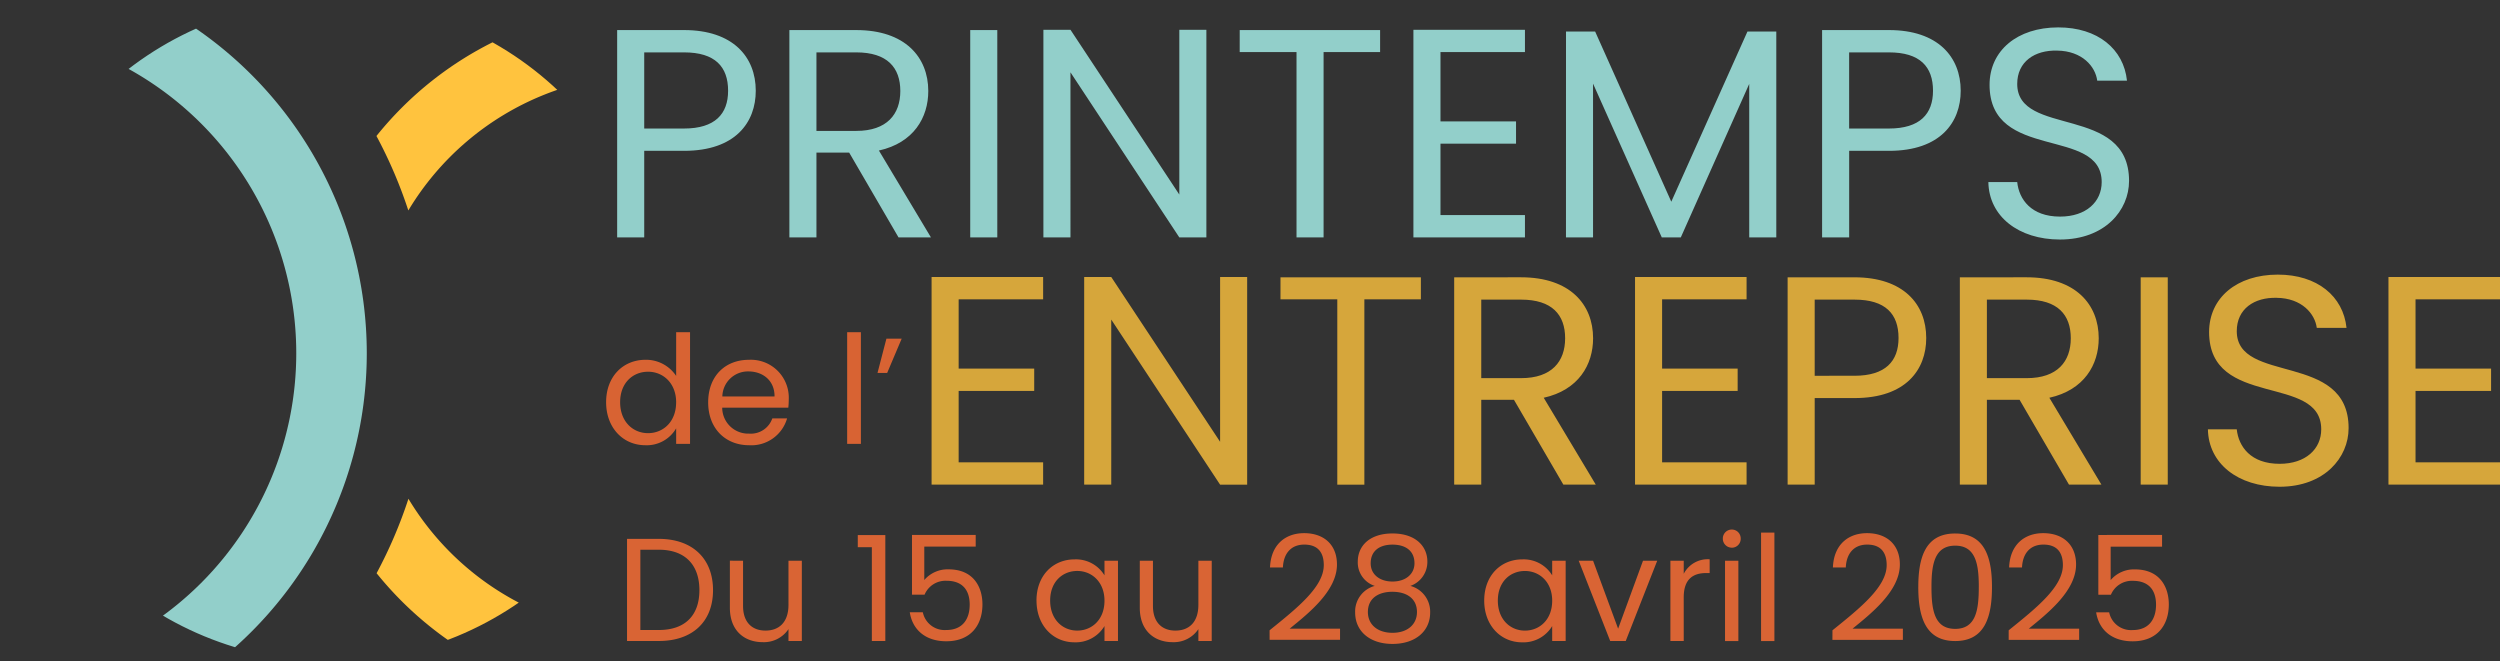
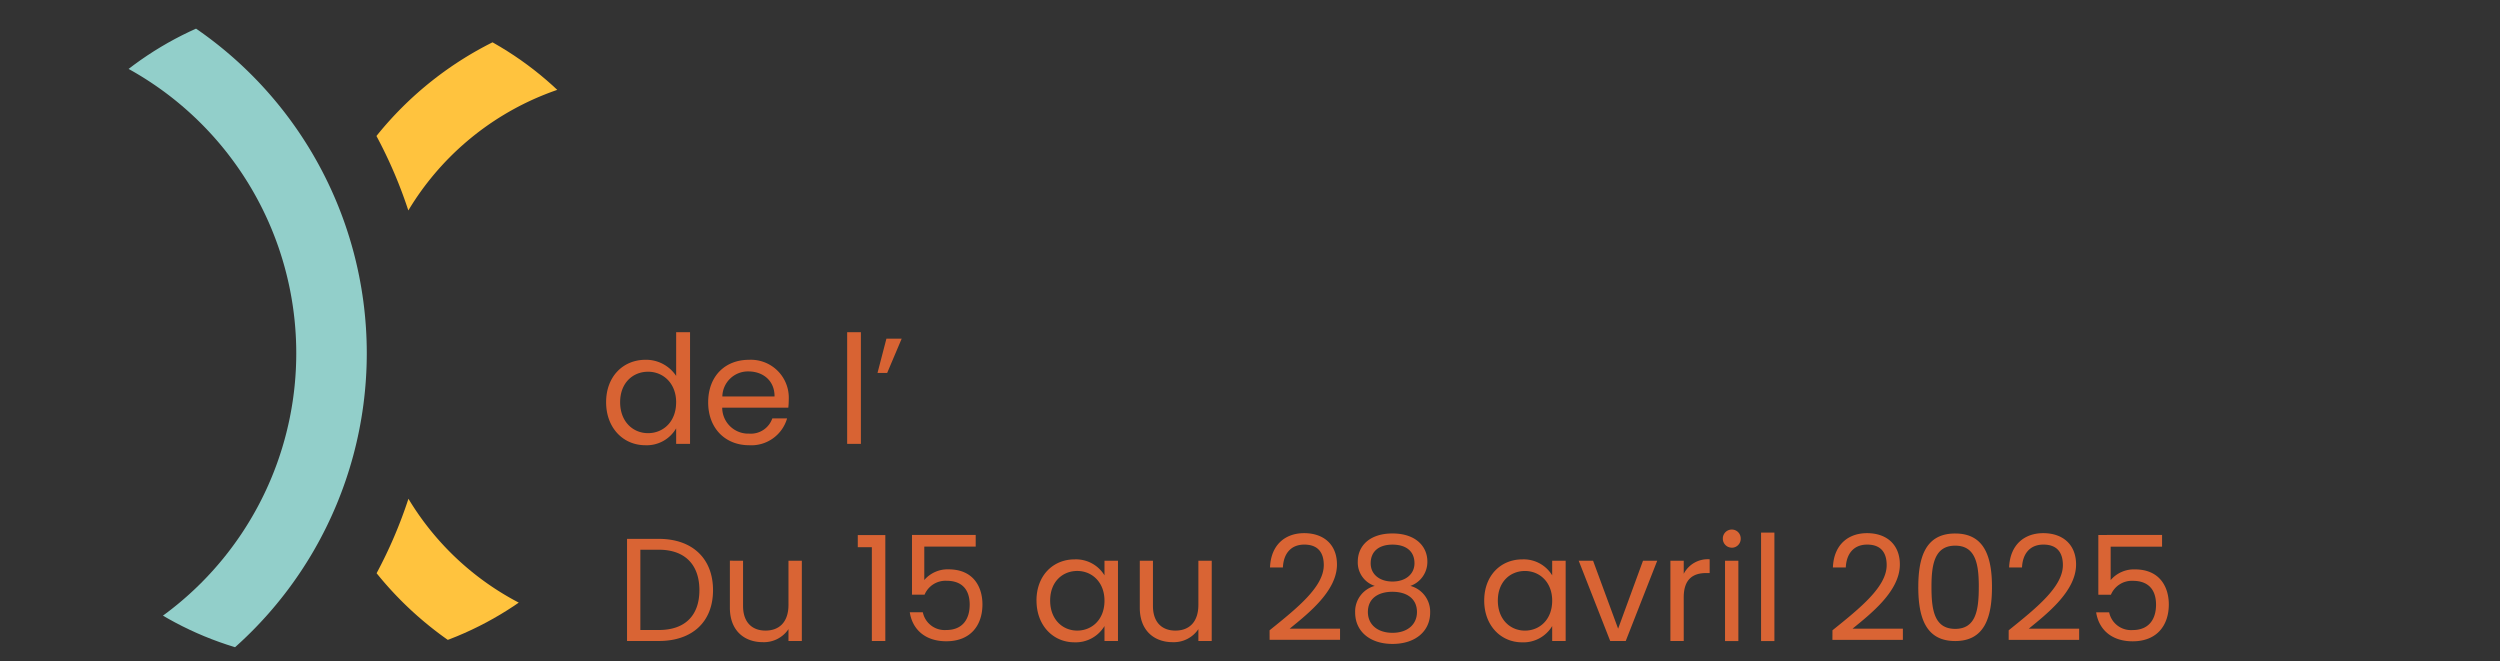
<svg xmlns="http://www.w3.org/2000/svg" width="457.076" height="120.915" viewBox="0 0 457.076 120.915">
  <rect x="0" y="0" width="457.076" height="120.915" fill="#333333" stroke="none" />
  <defs>
    <clipPath id="clip-path">
      <path id="Tracé_98" data-name="Tracé 98" d="M105.119,303.488a60.457,60.457,0,1,0,60.457-60.457,60.458,60.458,0,0,0-60.457,60.457" transform="translate(-105.119 -243.031)" fill="#fff" />
    </clipPath>
  </defs>
  <g id="Groupe_20" data-name="Groupe 20" transform="translate(-158 -46.527)">
    <path id="Tracé_150" data-name="Tracé 150" d="M8.353-23.4H2.541V-4.73H8.353c6.134,0,9.91-3.509,9.91-9.294S14.487-23.4,8.353-23.4ZM4.978-6.739V-21.417H8.353c4.875,0,7.419,2.839,7.419,7.393S13.228-6.739,8.353-6.739ZM34.5-19.408H32.058v8.062c0,3.161-1.687,4.714-4.205,4.714-2.464,0-4.1-1.527-4.1-4.5v-8.277H21.344v8.6c0,4.205,2.652,6.294,6.027,6.294A5.4,5.4,0,0,0,32.058-6.9v2.17H34.5ZM47.3-4.73h2.464V-24.1H44.727v2.223H47.3Zm7.339-19.392v10.928h2.3a4.151,4.151,0,0,1,4.018-2.545c2.812,0,4.232,1.607,4.232,4.366,0,2.652-1.312,4.634-4.259,4.634A4.072,4.072,0,0,1,56.62-9.98H54.236c.482,3.134,2.812,5.3,6.669,5.3,4.527,0,6.616-3,6.616-6.75,0-3-1.5-6.4-6.214-6.4a5.609,5.609,0,0,0-4.42,1.955v-6.107h9.4v-2.143Zm22.767,12c0,4.553,3.027,7.634,6.937,7.634a6.13,6.13,0,0,0,5.491-2.973V-4.73H92.3V-19.408H89.833v2.678a6.091,6.091,0,0,0-5.464-2.92C80.432-19.649,77.4-16.7,77.4-12.122Zm12.428.027c0,3.455-2.3,5.464-4.982,5.464S79.9-8.667,79.9-12.122s2.277-5.411,4.955-5.411S89.833-15.5,89.833-12.1Zm19.607-7.312H107v8.062c0,3.161-1.687,4.714-4.205,4.714-2.464,0-4.1-1.527-4.1-4.5v-8.277H96.288v8.6c0,4.205,2.652,6.294,6.027,6.294A5.4,5.4,0,0,0,107-6.9v2.17h2.437ZM120.02-4.944H132.9V-6.98h-9.214c3.455-2.812,8.652-6.911,8.652-11.732,0-3.589-2.357-5.732-6-5.732-3.482,0-6.08,2.143-6.241,6.268h2.357c.107-2.437,1.393-4.178,3.911-4.178,2.625,0,3.562,1.607,3.562,3.75,0,3.964-4.821,7.821-9.91,11.919ZM139.251-14.8a4.84,4.84,0,0,0-3.589,4.848c0,3.509,2.759,5.759,6.83,5.759,4.1,0,6.884-2.25,6.884-5.759A4.877,4.877,0,0,0,145.76-14.8a4.653,4.653,0,0,0,3.107-4.446c0-2.812-2.17-5.143-6.375-5.143s-6.348,2.3-6.348,5.143A4.5,4.5,0,0,0,139.251-14.8Zm3.241-.8c-2.357,0-3.991-1.312-3.991-3.321,0-2.277,1.607-3.428,3.991-3.428,2.437,0,4.018,1.179,4.018,3.4C146.51-16.944,144.876-15.6,142.492-15.6Zm0,1.875c2.545,0,4.473,1.205,4.473,3.7,0,2.25-1.714,3.8-4.473,3.8s-4.5-1.527-4.5-3.8C137.992-12.6,140-13.729,142.492-13.729Zm16.767,1.607c0,4.553,3.027,7.634,6.937,7.634a6.13,6.13,0,0,0,5.491-2.973V-4.73h2.464V-19.408h-2.464v2.678a6.091,6.091,0,0,0-5.464-2.92C162.286-19.649,159.26-16.7,159.26-12.122Zm12.428.027c0,3.455-2.3,5.464-4.982,5.464s-4.955-2.036-4.955-5.491,2.277-5.411,4.955-5.411S171.688-15.5,171.688-12.1Zm4.848-7.312L182.295-4.73h2.839l5.759-14.678h-2.6L183.741-6.98l-4.58-12.428Zm19.2,6.7c0-3.4,1.768-4.446,4.1-4.446h.643v-2.518a4.943,4.943,0,0,0-4.741,2.652v-2.384H193.3V-4.73h2.437Zm7.553,7.982h2.437V-19.408h-2.437Zm1.259-17.062a1.624,1.624,0,0,0,1.607-1.661,1.624,1.624,0,0,0-1.607-1.661,1.635,1.635,0,0,0-1.661,1.661A1.635,1.635,0,0,0,204.553-21.792Zm5.33,17.062h2.437V-24.551h-2.437Zm13.044-.214h12.884V-6.98H226.6c3.455-2.812,8.652-6.911,8.652-11.732,0-3.589-2.357-5.732-6-5.732-3.482,0-6.08,2.143-6.241,6.268h2.357c.107-2.437,1.393-4.178,3.911-4.178,2.625,0,3.562,1.607,3.562,3.75,0,3.964-4.821,7.821-9.91,11.919Zm15.7-9.669c0,5.625,1.393,9.884,6.75,9.884,5.33,0,6.723-4.259,6.723-9.884,0-5.544-1.393-9.777-6.723-9.777C240.016-24.39,238.624-20.158,238.624-14.613Zm11.062,0c0,4.178-.509,7.66-4.312,7.66-3.83,0-4.339-3.482-4.339-7.66,0-4.018.509-7.553,4.339-7.553C249.177-22.167,249.686-18.631,249.686-14.613Zm5.464,9.669h12.884V-6.98h-9.214c3.455-2.812,8.652-6.911,8.652-11.732,0-3.589-2.357-5.732-6-5.732-3.482,0-6.08,2.143-6.241,6.268h2.357c.107-2.437,1.393-4.178,3.911-4.178,2.625,0,3.562,1.607,3.562,3.75,0,3.964-4.821,7.821-9.91,11.919Zm16.392-19.178v10.928h2.3a4.151,4.151,0,0,1,4.018-2.545c2.812,0,4.232,1.607,4.232,4.366,0,2.652-1.312,4.634-4.259,4.634a4.072,4.072,0,0,1-4.312-3.241H271.14c.482,3.134,2.812,5.3,6.669,5.3,4.527,0,6.616-3,6.616-6.75,0-3-1.5-6.4-6.214-6.4a5.609,5.609,0,0,0-4.419,1.955v-6.107h9.4v-2.143Z" transform="translate(270.1 168.449)" fill="#d96434" />
-     <path id="Tracé_148" data-name="Tracé 148" d="M10.108-28.812V-42.734h7.287c5.656,0,8.048,2.61,8.048,7.015,0,4.242-2.393,6.906-8.048,6.906ZM30.5-35.719c0-6.2-4.187-11.094-13.106-11.094H5.159v37.9h4.949V-24.734h7.287C26.8-24.734,30.5-29.954,30.5-35.719Zm26.429.054c0,4.242-2.447,7.287-8.048,7.287H41.595V-42.734h7.287C54.537-42.734,56.93-39.96,56.93-35.664ZM36.646-46.813v37.9h4.949v-15.5h5.982L56.6-8.909h5.928L53.015-24.788c6.363-1.414,9.027-6.036,9.027-10.876,0-6.2-4.242-11.148-13.16-11.148ZM69.71-8.909h4.949v-37.9H69.71Zm38.23-37.958V-16.74l-19.9-30.127H83.088V-8.909h4.949V-39.09l19.9,30.182h4.949V-46.867Zm11.039,4.079h10.387v33.88h4.949v-33.88h10.333v-4.024H118.98Zm52.152-4.079H150.738V-8.909h20.393v-4.079H155.687V-26.039H169.5v-4.079H155.687V-42.788h15.444Zm7.5,37.958h4.949V-37.024L196.147-8.909h3.48L212.135-36.97V-8.909h4.949V-46.541h-5.275L197.887-15.434,183.966-46.541h-5.329Zm51.771-19.9V-42.734h7.287c5.656,0,8.048,2.61,8.048,7.015,0,4.242-2.393,6.906-8.048,6.906ZM250.8-35.719c0-6.2-4.187-11.094-13.106-11.094H225.459v37.9h4.949V-24.734h7.287C247.1-24.734,250.8-29.954,250.8-35.719Zm30.78,16.478c0-14.03-20.447-7.94-20.447-17.728,0-4.079,3.209-6.2,7.287-6.091,4.622.054,7.015,2.937,7.341,5.493H281.2c-.6-5.764-5.329-9.734-12.562-9.734-7.5,0-12.562,4.242-12.562,10.5,0,14.085,20.5,7.559,20.5,17.783,0,3.589-2.828,6.308-7.613,6.308-5.275,0-7.5-3.154-7.831-6.308h-5.275c.109,6.254,5.493,10.5,13.106,10.5C277.176-8.528,281.58-13.857,281.58-19.241Z" transform="translate(265.676 98.838)" fill="#92cfca" />
-     <path id="Tracé_149" data-name="Tracé 149" d="M25.552-46.867H5.159V-8.909H25.552v-4.079H10.108V-26.039H23.921v-4.079H10.108V-42.788H25.552Zm32.357,0V-16.74l-19.9-30.127H33.057V-8.909h4.949V-39.09l19.9,30.182h4.949V-46.867Zm11.039,4.079H79.335v33.88h4.949v-33.88H94.617v-4.024H68.949Zm52.043,7.124c0,4.242-2.447,7.287-8.048,7.287h-7.287V-42.734h7.287C118.6-42.734,120.992-39.96,120.992-35.664ZM100.707-46.813v37.9h4.949v-15.5h5.982l9.027,15.5h5.928l-9.517-15.879c6.363-1.414,9.027-6.036,9.027-10.876,0-6.2-4.242-11.148-13.16-11.148Zm53.457-.054H133.771V-8.909h20.393v-4.079H138.72V-26.039h13.813v-4.079H138.72V-42.788h15.444Zm12.453,18.055V-42.734H173.9c5.656,0,8.048,2.61,8.048,7.015,0,4.242-2.393,6.906-8.048,6.906Zm20.393-6.906c0-6.2-4.187-11.094-13.106-11.094H161.669v37.9h4.949V-24.734H173.9C183.313-24.734,187.011-29.954,187.011-35.719Zm26.429.054c0,4.242-2.447,7.287-8.048,7.287H198.1V-42.734h7.287C211.048-42.734,213.44-39.96,213.44-35.664ZM193.156-46.813v37.9H198.1v-15.5h5.982l9.027,15.5h5.928l-9.517-15.879c6.363-1.414,9.027-6.036,9.027-10.876,0-6.2-4.242-11.148-13.16-11.148Zm33.064,37.9h4.949v-37.9H226.22Zm38.013-10.332c0-14.03-20.447-7.94-20.447-17.728,0-4.079,3.209-6.2,7.287-6.091,4.622.054,7.015,2.937,7.342,5.493h5.438c-.6-5.764-5.329-9.734-12.562-9.734-7.5,0-12.562,4.242-12.562,10.5,0,14.085,20.5,7.559,20.5,17.783,0,3.589-2.828,6.308-7.613,6.308-5.275,0-7.5-3.154-7.831-6.308H238.51c.109,6.254,5.493,10.5,13.106,10.5C259.828-8.528,264.233-13.857,264.233-19.241Zm27.68-27.626H271.52V-8.909h20.393v-4.079H276.469V-26.039h13.813v-4.079H276.469V-42.788h15.444Z" transform="translate(323.163 144.041)" fill="#ffc33e" opacity="0.8" />
    <path id="Tracé_151" data-name="Tracé 151" d="M1.462,23.645c0,4.691,3.118,7.865,7.175,7.865a6.211,6.211,0,0,0,5.63-3.091v2.842h2.539V10.84H14.267v8a6.6,6.6,0,0,0-5.6-2.953C4.58,15.89,1.462,18.926,1.462,23.645Zm12.8.028c0,3.56-2.373,5.63-5.133,5.63s-5.105-2.1-5.105-5.657S6.374,18.07,9.134,18.07,14.267,20.168,14.267,23.672Zm13.219-5.657c2.594,0,4.8,1.628,4.774,4.581H22.711A4.683,4.683,0,0,1,27.486,18.015ZM34.55,26.6h-2.7a4.156,4.156,0,0,1-4.25,2.787,4.754,4.754,0,0,1-4.912-4.747H34.771a13.613,13.613,0,0,0,.083-1.518A6.932,6.932,0,0,0,27.6,15.89c-4.415,0-7.479,3.008-7.479,7.782,0,4.8,3.174,7.837,7.479,7.837A6.8,6.8,0,0,0,34.55,26.6Zm10.983,4.664h2.511V10.84H45.534Zm7.313-12.97L55.5,12.027H52.709l-1.628,6.264Z" transform="translate(267.355 96.419)" fill="#d96434" opacity="0.996" />
    <g id="Groupe_11" data-name="Groupe 11" transform="translate(158 46.527)" clip-path="url(#clip-path)">
      <path id="Tracé_90" data-name="Tracé 90" d="M166.924,382.723H10.484V370.1h156.44a59.4,59.4,0,1,0,0-118.8H10.484V238.676h156.44a72.024,72.024,0,1,1,0,144.047" transform="translate(-172.158 -246.116)" fill="#92cfca" />
      <path id="Tracé_92" data-name="Tracé 92" d="M195.083,243.632a63.69,63.69,0,0,0-49.677,23.837,84.337,84.337,0,0,1,5.829,13.613,51.166,51.166,0,1,1,.019,52.713,84.142,84.142,0,0,1-5.821,13.612,63.773,63.773,0,1,0,49.649-103.775" transform="translate(-76.58 -242.605)" fill="#ffc33e" />
      <path id="Tracé_94" data-name="Tracé 94" d="M318.068,133.613V385.357A126.92,126.92,0,0,1,150.937,505.723a85.257,85.257,0,0,1,.733,10.978c0,.825-.038,1.642-.062,2.462a139.147,139.147,0,0,0,39.556,5.72c76.934,0,139.525-62.591,139.525-139.525V133.613Z" transform="translate(-72.662 -320.542)" fill="#fff" />
      <path id="Tracé_95" data-name="Tracé 95" d="M345.411,105.242v300.28c0,84.137-68.449,152.587-152.586,152.587a152.155,152.155,0,0,1-40.976-5.6,84.279,84.279,0,0,1-3.256,12.2,164.843,164.843,0,0,0,44.232,6.02c91.1,0,165.207-74.112,165.207-165.207V105.242Z" transform="translate(-74.322 -340.64)" fill="#fff" />
-       <path id="Tracé_96" data-name="Tracé 96" d="M376.583,75.541V425.347c0,98.587-80.208,178.794-178.794,178.794a178.311,178.311,0,0,1-49.233-6.9,85.048,85.048,0,0,1-6.97,11.093,190.768,190.768,0,0,0,56.2,8.426c105.547,0,191.416-85.869,191.416-191.416V75.541Z" transform="translate(-79.286 -361.681)" fill="#fff" />
      <path id="Tracé_97" data-name="Tracé 97" d="M410.125,47.613V444.964c0,112.459-91.493,203.952-203.952,203.952a203.139,203.139,0,0,1-65.081-10.648A85.408,85.408,0,0,1,129.75,647.6a215.473,215.473,0,0,0,76.423,13.939c119.419,0,216.574-97.155,216.574-216.574V47.613Z" transform="translate(-87.67 -381.465)" fill="#fff" />
    </g>
  </g>
</svg>